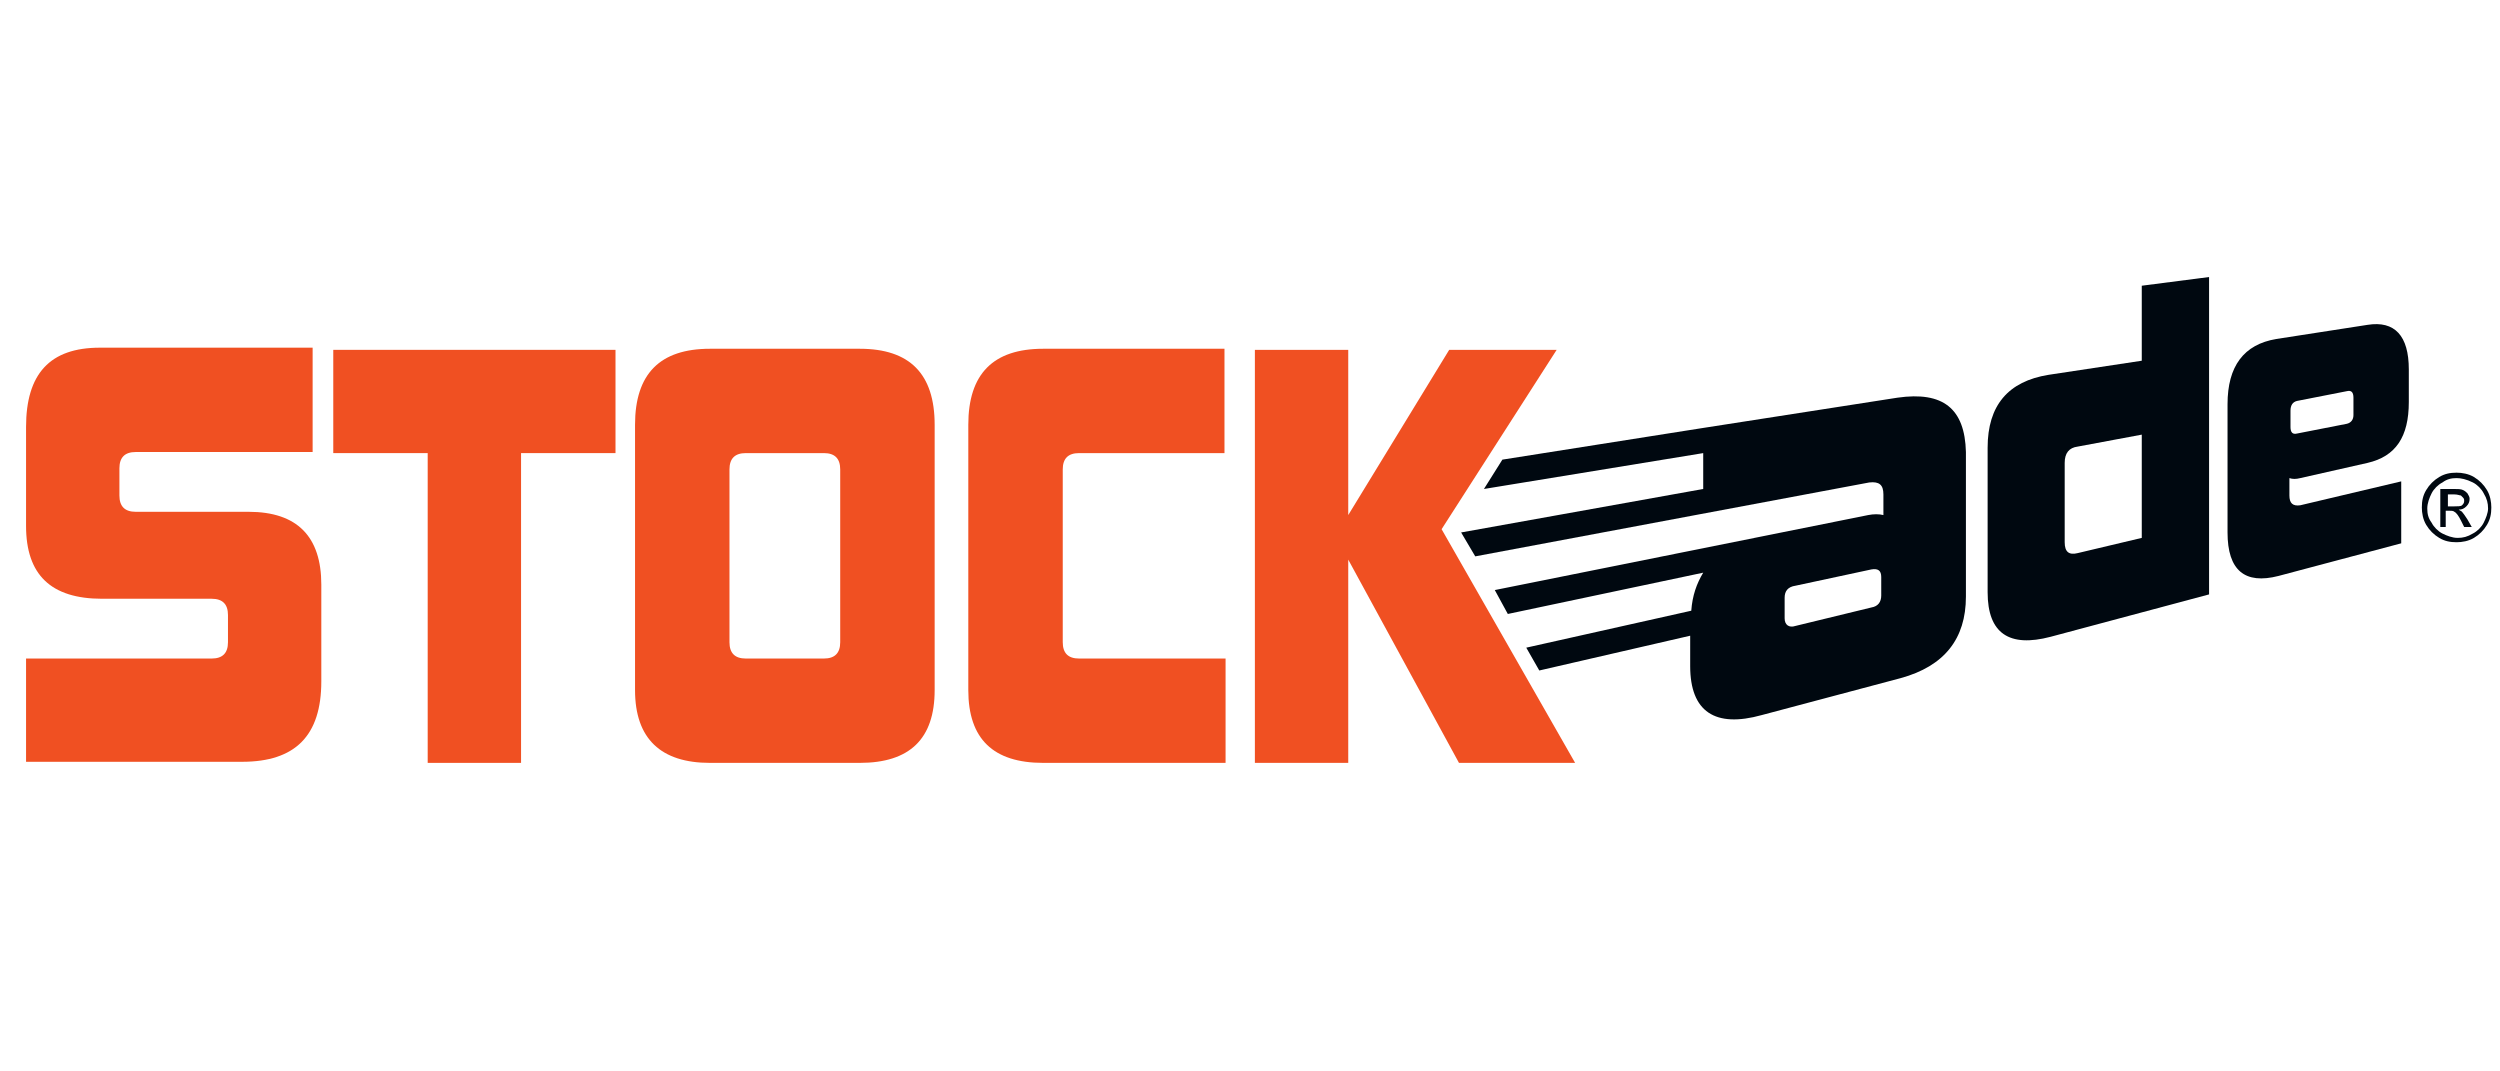
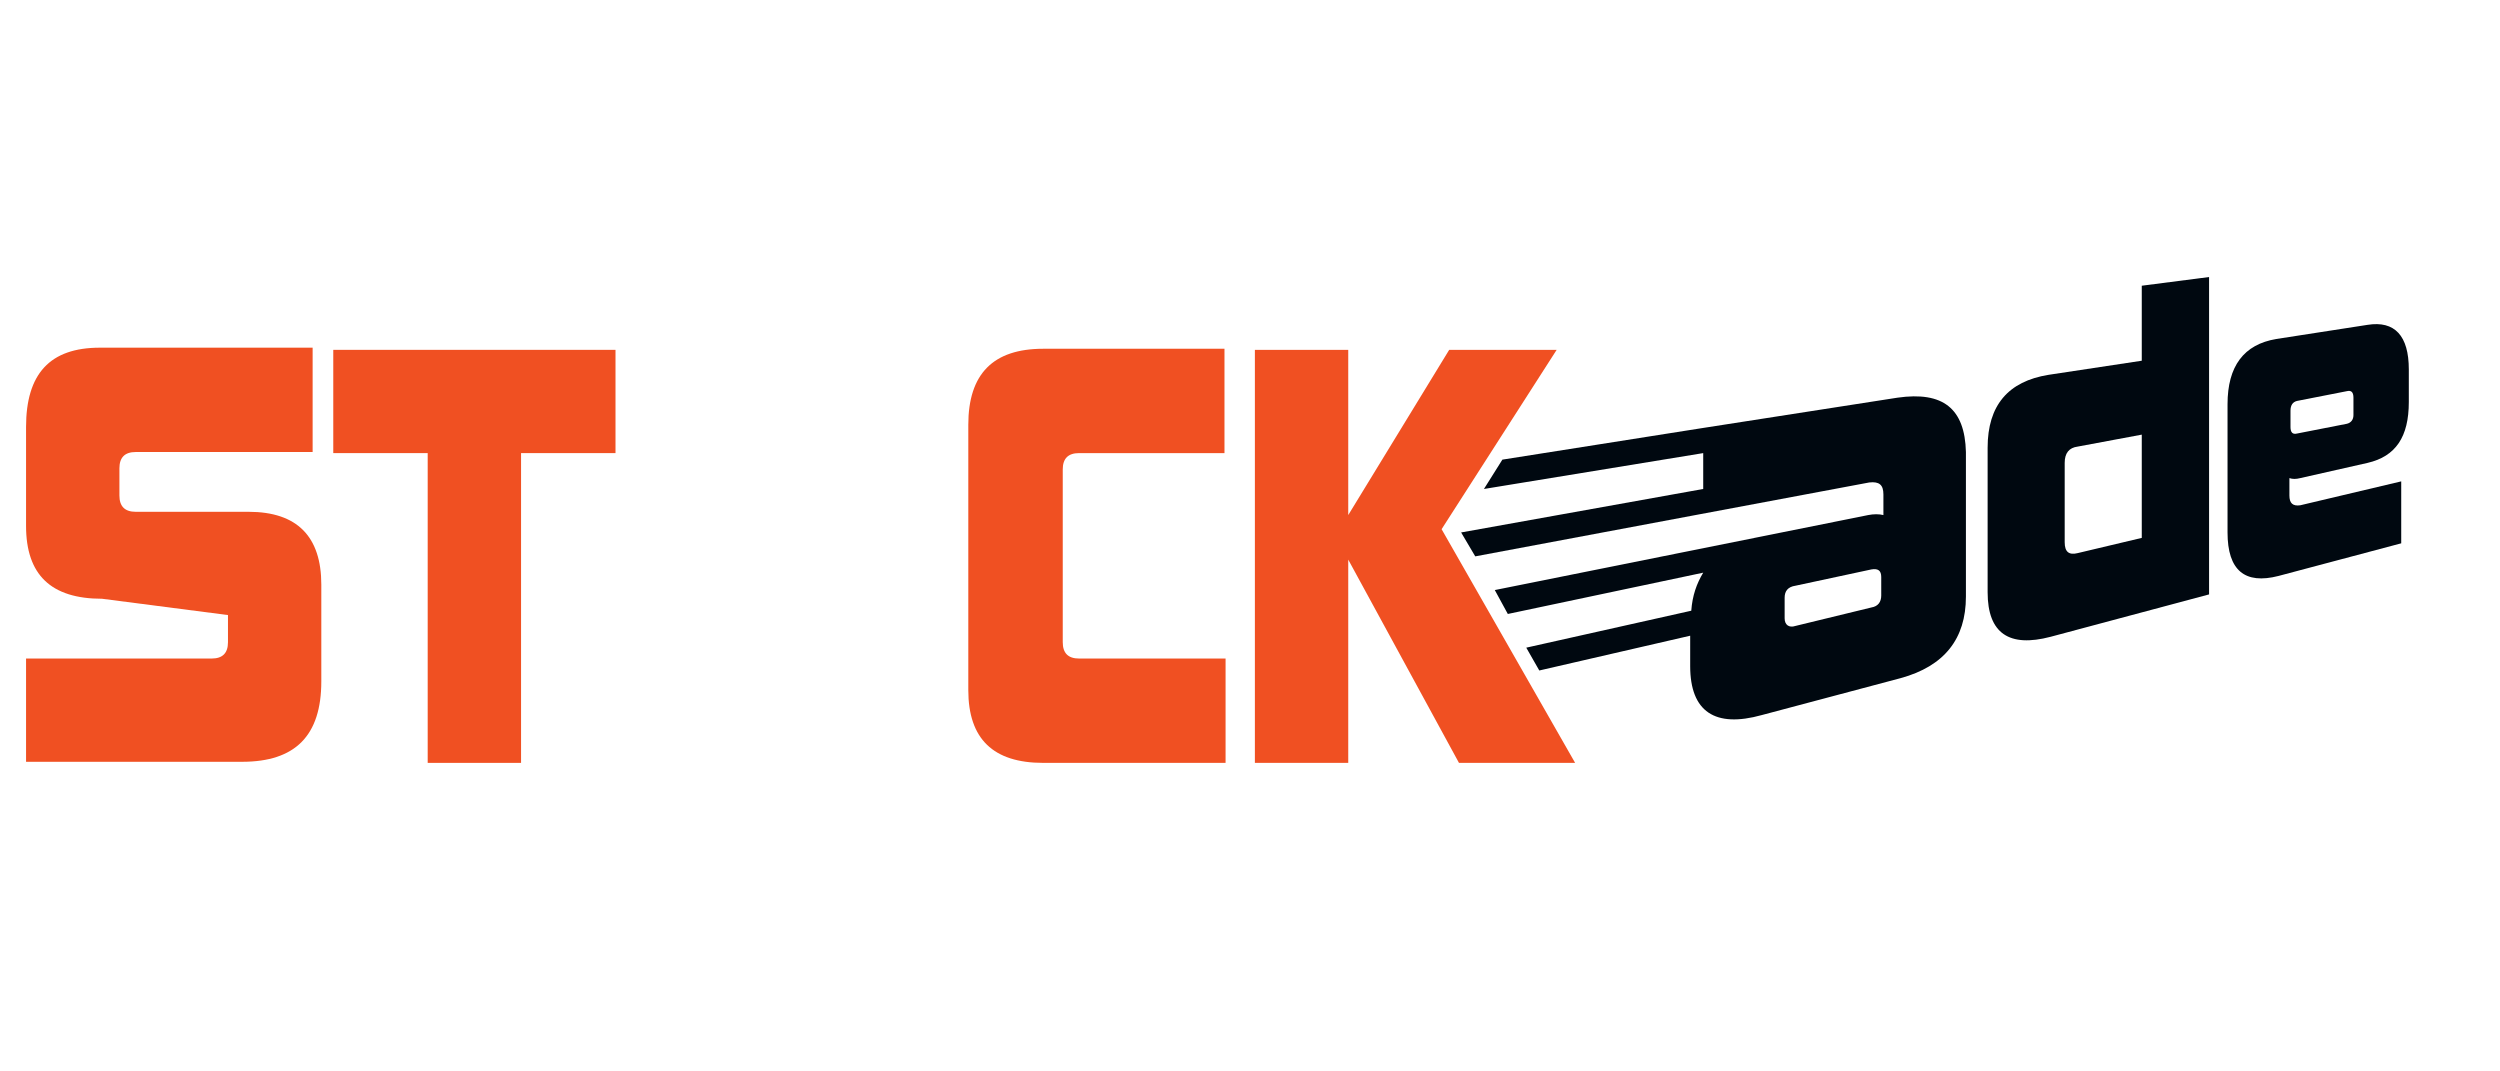
<svg xmlns="http://www.w3.org/2000/svg" width="350px" height="150px" viewBox="0 0 584 150" version="1.1">
  <g id="surface1">
-     <path style=" stroke:none;fill-rule:nonzero;fill:rgb(94.118%,31.373%,13.333%);fill-opacity:1;" d="M 6.086 128.066 L 6.086 103.691 L 49.449 103.691 C 51.984 103.691 53.254 102.422 53.254 99.883 L 53.254 93.535 C 53.254 90.996 51.984 89.727 49.449 89.727 L 23.836 89.727 C 11.918 89.727 6.086 84.141 6.086 72.715 L 6.086 49.609 C 6.086 37.168 11.664 31.074 23.328 31.074 L 73.031 31.074 L 73.031 55.449 L 31.699 55.449 C 29.16 55.449 27.895 56.719 27.895 59.258 L 27.895 65.605 C 27.895 68.145 29.16 69.414 31.699 69.414 L 58.07 69.414 C 69.48 69.414 75.059 75.254 75.059 86.426 L 75.059 109.023 C 75.059 121.719 68.973 127.812 56.551 127.812 L 6.086 127.812 Z M 6.086 128.066 " />
+     <path style=" stroke:none;fill-rule:nonzero;fill:rgb(94.118%,31.373%,13.333%);fill-opacity:1;" d="M 6.086 128.066 L 6.086 103.691 L 49.449 103.691 C 51.984 103.691 53.254 102.422 53.254 99.883 L 53.254 93.535 L 23.836 89.727 C 11.918 89.727 6.086 84.141 6.086 72.715 L 6.086 49.609 C 6.086 37.168 11.664 31.074 23.328 31.074 L 73.031 31.074 L 73.031 55.449 L 31.699 55.449 C 29.16 55.449 27.895 56.719 27.895 59.258 L 27.895 65.605 C 27.895 68.145 29.16 69.414 31.699 69.414 L 58.07 69.414 C 69.48 69.414 75.059 75.254 75.059 86.426 L 75.059 109.023 C 75.059 121.719 68.973 127.812 56.551 127.812 L 6.086 127.812 Z M 6.086 128.066 " />
    <path style=" stroke:none;fill-rule:nonzero;fill:rgb(94.118%,31.373%,13.333%);fill-opacity:1;" d="M 99.91 128.066 L 99.91 55.703 L 77.852 55.703 L 77.852 31.582 L 143.781 31.582 L 143.781 55.703 L 121.719 55.703 L 121.719 128.066 Z M 99.91 128.066 " />
-     <path style=" stroke:none;fill-rule:nonzero;fill:rgb(94.118%,31.373%,13.333%);fill-opacity:1;" d="M 196.273 59.512 C 196.273 56.973 195.004 55.703 192.469 55.703 L 174.211 55.703 C 171.676 55.703 170.406 56.973 170.406 59.512 L 170.406 99.883 C 170.406 102.422 171.676 103.691 174.211 103.691 L 192.469 103.691 C 195.004 103.691 196.273 102.422 196.273 99.883 Z M 165.844 128.066 C 154.43 128.066 148.344 122.48 148.344 111.055 L 148.344 49.102 C 148.344 37.168 154.18 31.328 165.844 31.328 L 200.836 31.328 C 212.504 31.328 218.336 37.168 218.336 49.102 L 218.336 111.055 C 218.336 122.48 212.504 128.066 200.836 128.066 Z M 165.844 128.066 " />
    <path style=" stroke:none;fill-rule:nonzero;fill:rgb(94.118%,31.373%,13.333%);fill-opacity:1;" d="M 243.691 128.066 C 232.027 128.066 226.195 122.48 226.195 111.055 L 226.195 49.102 C 226.195 37.168 232.027 31.328 243.691 31.328 L 286.039 31.328 L 286.039 55.703 L 252.062 55.703 C 249.523 55.703 248.258 56.973 248.258 59.512 L 248.258 99.883 C 248.258 102.422 249.523 103.691 252.062 103.691 L 286.293 103.691 L 286.293 128.066 Z M 243.691 128.066 " />
    <path style=" stroke:none;fill-rule:nonzero;fill:rgb(0%,3.137%,6.275%);fill-opacity:1;" d="M 500.316 51.387 L 485.355 54.18 C 483.328 54.434 482.312 55.703 482.312 57.988 L 482.312 76.523 C 482.312 78.809 483.328 79.57 485.355 79.062 L 500.316 75.508 Z M 479.016 98.613 C 469.379 101.152 464.309 97.852 464.309 88.203 L 464.309 54.434 C 464.309 44.531 469.129 38.945 478.512 37.422 L 500.316 34.121 L 500.316 16.602 L 516.039 14.57 L 516.039 88.711 Z M 479.016 98.613 " />
    <path style=" stroke:none;fill-rule:nonzero;fill:rgb(0%,3.137%,6.275%);fill-opacity:1;" d="M 549.766 42.754 C 549.766 41.484 549.258 40.977 548.246 41.23 L 536.582 43.516 C 535.566 43.77 535.059 44.531 535.059 45.801 L 535.059 49.609 C 535.059 50.879 535.566 51.387 536.582 51.133 L 548.246 48.848 C 549.258 48.594 549.766 47.832 549.766 46.816 Z M 532.27 84.395 C 524.406 86.426 520.352 83.125 520.352 74.238 L 520.352 44.277 C 520.352 35.391 524.156 30.312 531.762 29.043 L 553.062 25.742 C 559.402 24.727 562.699 28.281 562.699 36.152 L 562.699 43.77 C 562.699 51.895 559.656 56.465 553.062 57.988 L 537.34 61.543 C 536.328 61.797 535.566 61.797 534.805 61.543 L 534.805 65.605 C 534.805 67.383 535.566 68.145 537.34 67.891 L 560.926 62.305 L 560.926 76.777 Z M 532.27 84.395 " />
    <path style=" stroke:none;fill-rule:nonzero;fill:rgb(94.118%,31.373%,13.333%);fill-opacity:1;" d="M 340.816 128.066 L 314.949 80.586 L 314.949 128.066 L 293.141 128.066 L 293.141 31.582 L 314.949 31.582 L 314.949 70.176 L 338.531 31.582 L 363.637 31.582 L 336.758 73.477 L 367.949 128.066 Z M 340.816 128.066 " />
    <path style=" stroke:none;fill-rule:nonzero;fill:rgb(0%,3.137%,6.275%);fill-opacity:1;" d="M 439.457 88.965 C 439.457 90.488 438.699 91.504 437.176 91.758 L 419.426 96.074 C 417.902 96.582 416.891 95.82 416.891 94.297 L 416.891 89.473 C 416.891 87.949 417.648 86.934 419.426 86.68 L 437.176 82.871 C 438.699 82.617 439.457 83.125 439.457 84.648 Z M 443.262 42.754 L 397.617 49.863 L 350.957 57.227 L 346.648 64.082 L 397.871 55.703 L 397.871 64.082 L 341.32 74.238 L 344.617 79.824 L 436.668 62.559 C 438.949 62.305 439.965 63.066 439.965 65.352 L 439.965 70.176 C 438.949 69.922 437.684 69.922 436.414 70.176 L 349.184 87.695 L 352.227 93.281 L 397.871 83.633 C 396.348 86.172 395.336 88.965 395.082 92.52 L 356.535 101.152 L 359.578 106.484 L 394.828 98.359 L 394.828 105.469 C 394.828 116.133 400.66 119.941 411.562 116.895 L 444.023 108.262 C 454.164 105.469 459.238 99.121 459.238 89.219 L 459.238 55.449 C 458.984 45.293 453.914 41.23 443.262 42.754 " />
-     <path style=" stroke:none;fill-rule:nonzero;fill:rgb(0%,3.137%,6.275%);fill-opacity:1;" d="M 571.574 68.145 L 573.348 68.145 C 574.109 68.145 574.871 68.145 575.125 67.891 C 575.379 67.637 575.633 67.383 575.633 66.875 C 575.633 66.621 575.633 66.367 575.379 66.113 C 575.125 65.859 575.125 65.859 574.871 65.605 C 574.617 65.605 574.109 65.352 573.348 65.352 L 571.828 65.352 L 571.828 68.145 Z M 570.055 73.223 L 570.055 64.082 L 573.098 64.082 C 574.109 64.082 574.871 64.082 575.379 64.336 C 575.887 64.59 576.141 64.844 576.391 65.098 C 576.645 65.605 576.898 65.859 576.898 66.367 C 576.898 67.129 576.645 67.637 576.141 68.145 C 575.633 68.652 575.125 68.906 574.363 68.906 C 574.617 69.16 574.871 69.16 575.125 69.414 C 575.379 69.668 575.887 70.43 576.391 71.191 L 577.406 72.969 L 575.633 72.969 L 574.871 71.445 C 574.363 70.43 573.855 69.668 573.348 69.414 C 573.098 69.16 572.59 69.16 572.082 69.16 L 571.32 69.16 L 571.32 72.969 L 570.055 72.969 Z M 573.855 61.543 C 572.59 61.543 571.574 61.797 570.559 62.559 C 569.547 63.066 568.531 64.082 568.023 65.098 C 567.516 66.113 567.012 67.383 567.012 68.652 C 567.012 69.922 567.262 70.938 568.023 71.953 C 568.531 72.969 569.547 73.984 570.559 74.492 C 571.574 75 572.844 75.508 574.109 75.508 C 575.379 75.508 576.391 75.254 577.66 74.492 C 578.676 73.984 579.688 72.969 580.195 71.953 C 580.703 70.938 581.211 69.668 581.211 68.652 C 581.211 67.383 580.957 66.367 580.195 65.098 C 579.688 64.082 578.676 63.066 577.66 62.559 C 576.141 61.797 574.871 61.543 573.855 61.543 M 573.855 60.273 C 575.125 60.273 576.645 60.527 577.914 61.289 C 579.184 62.051 580.195 63.066 580.957 64.336 C 581.719 65.605 581.973 67.129 581.973 68.398 C 581.973 69.922 581.719 71.191 580.957 72.461 C 580.195 73.73 579.184 74.746 577.914 75.508 C 576.645 76.27 575.125 76.523 573.855 76.523 C 572.336 76.523 571.066 76.27 569.801 75.508 C 568.531 74.746 567.516 73.73 566.758 72.461 C 565.996 71.191 565.742 69.668 565.742 68.398 C 565.742 66.875 565.996 65.605 566.758 64.336 C 567.516 63.066 568.531 62.051 569.801 61.289 C 571.066 60.527 572.336 60.273 573.855 60.273 " />
  </g>
</svg>